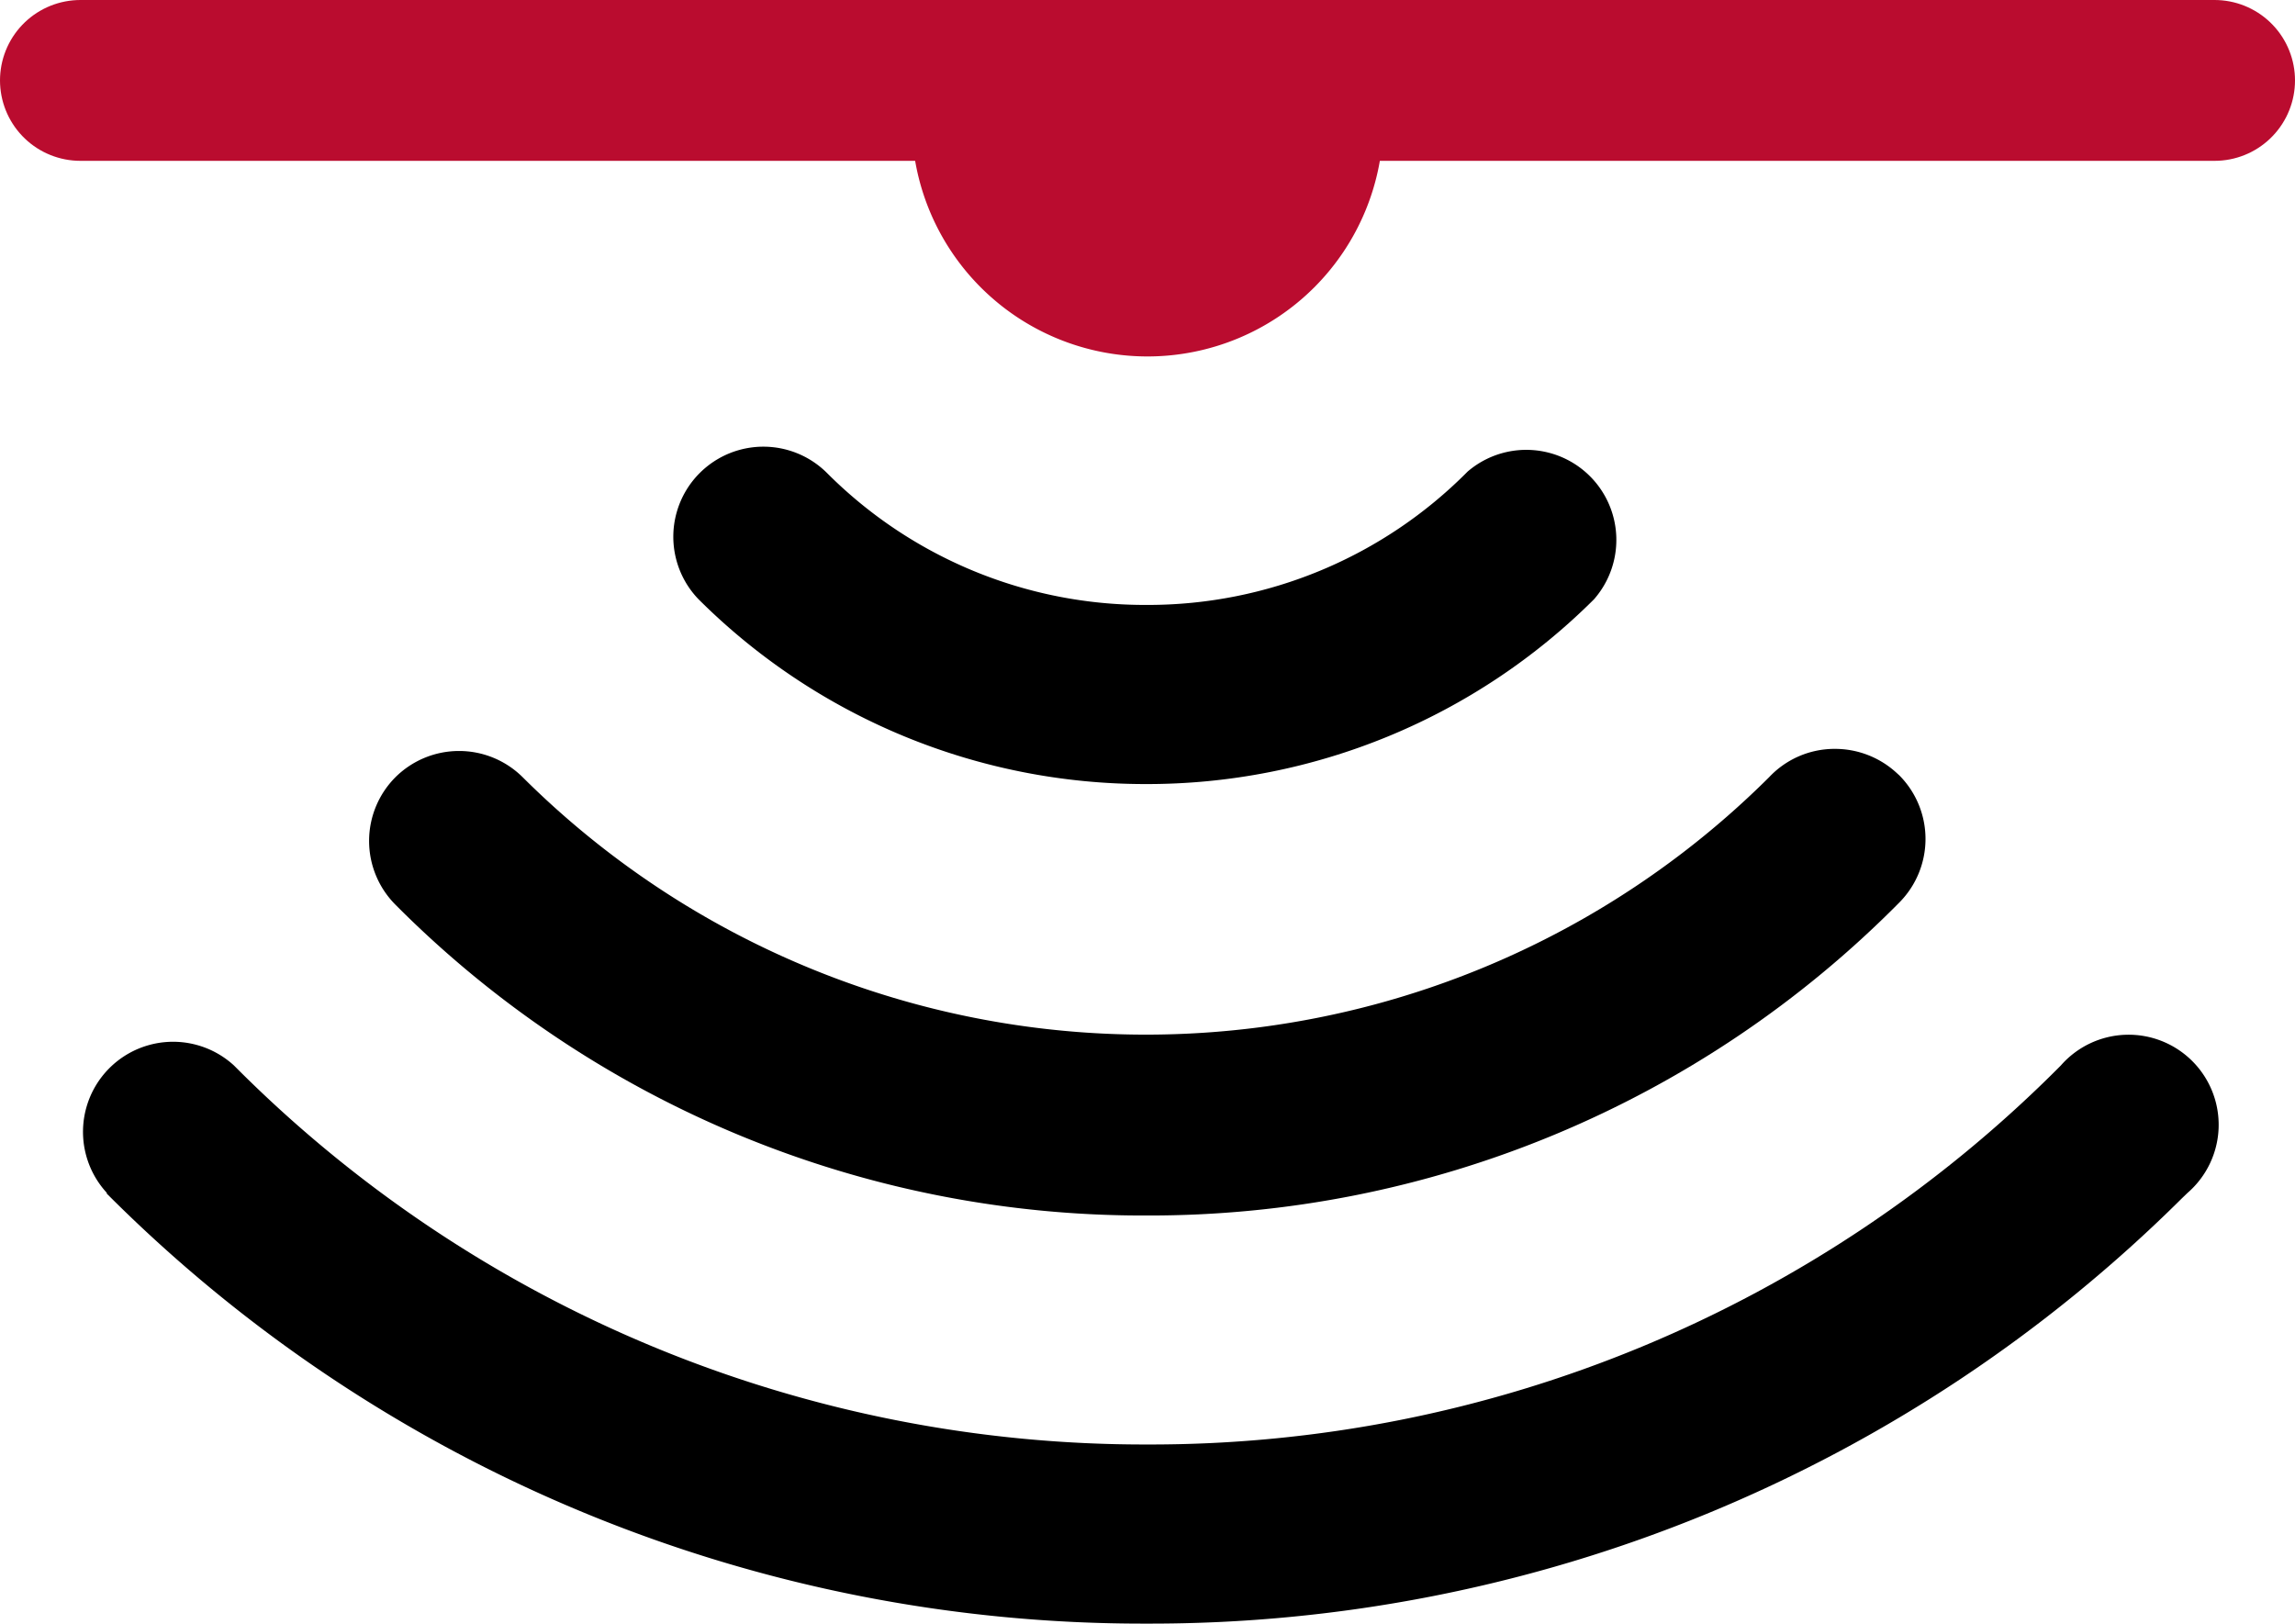
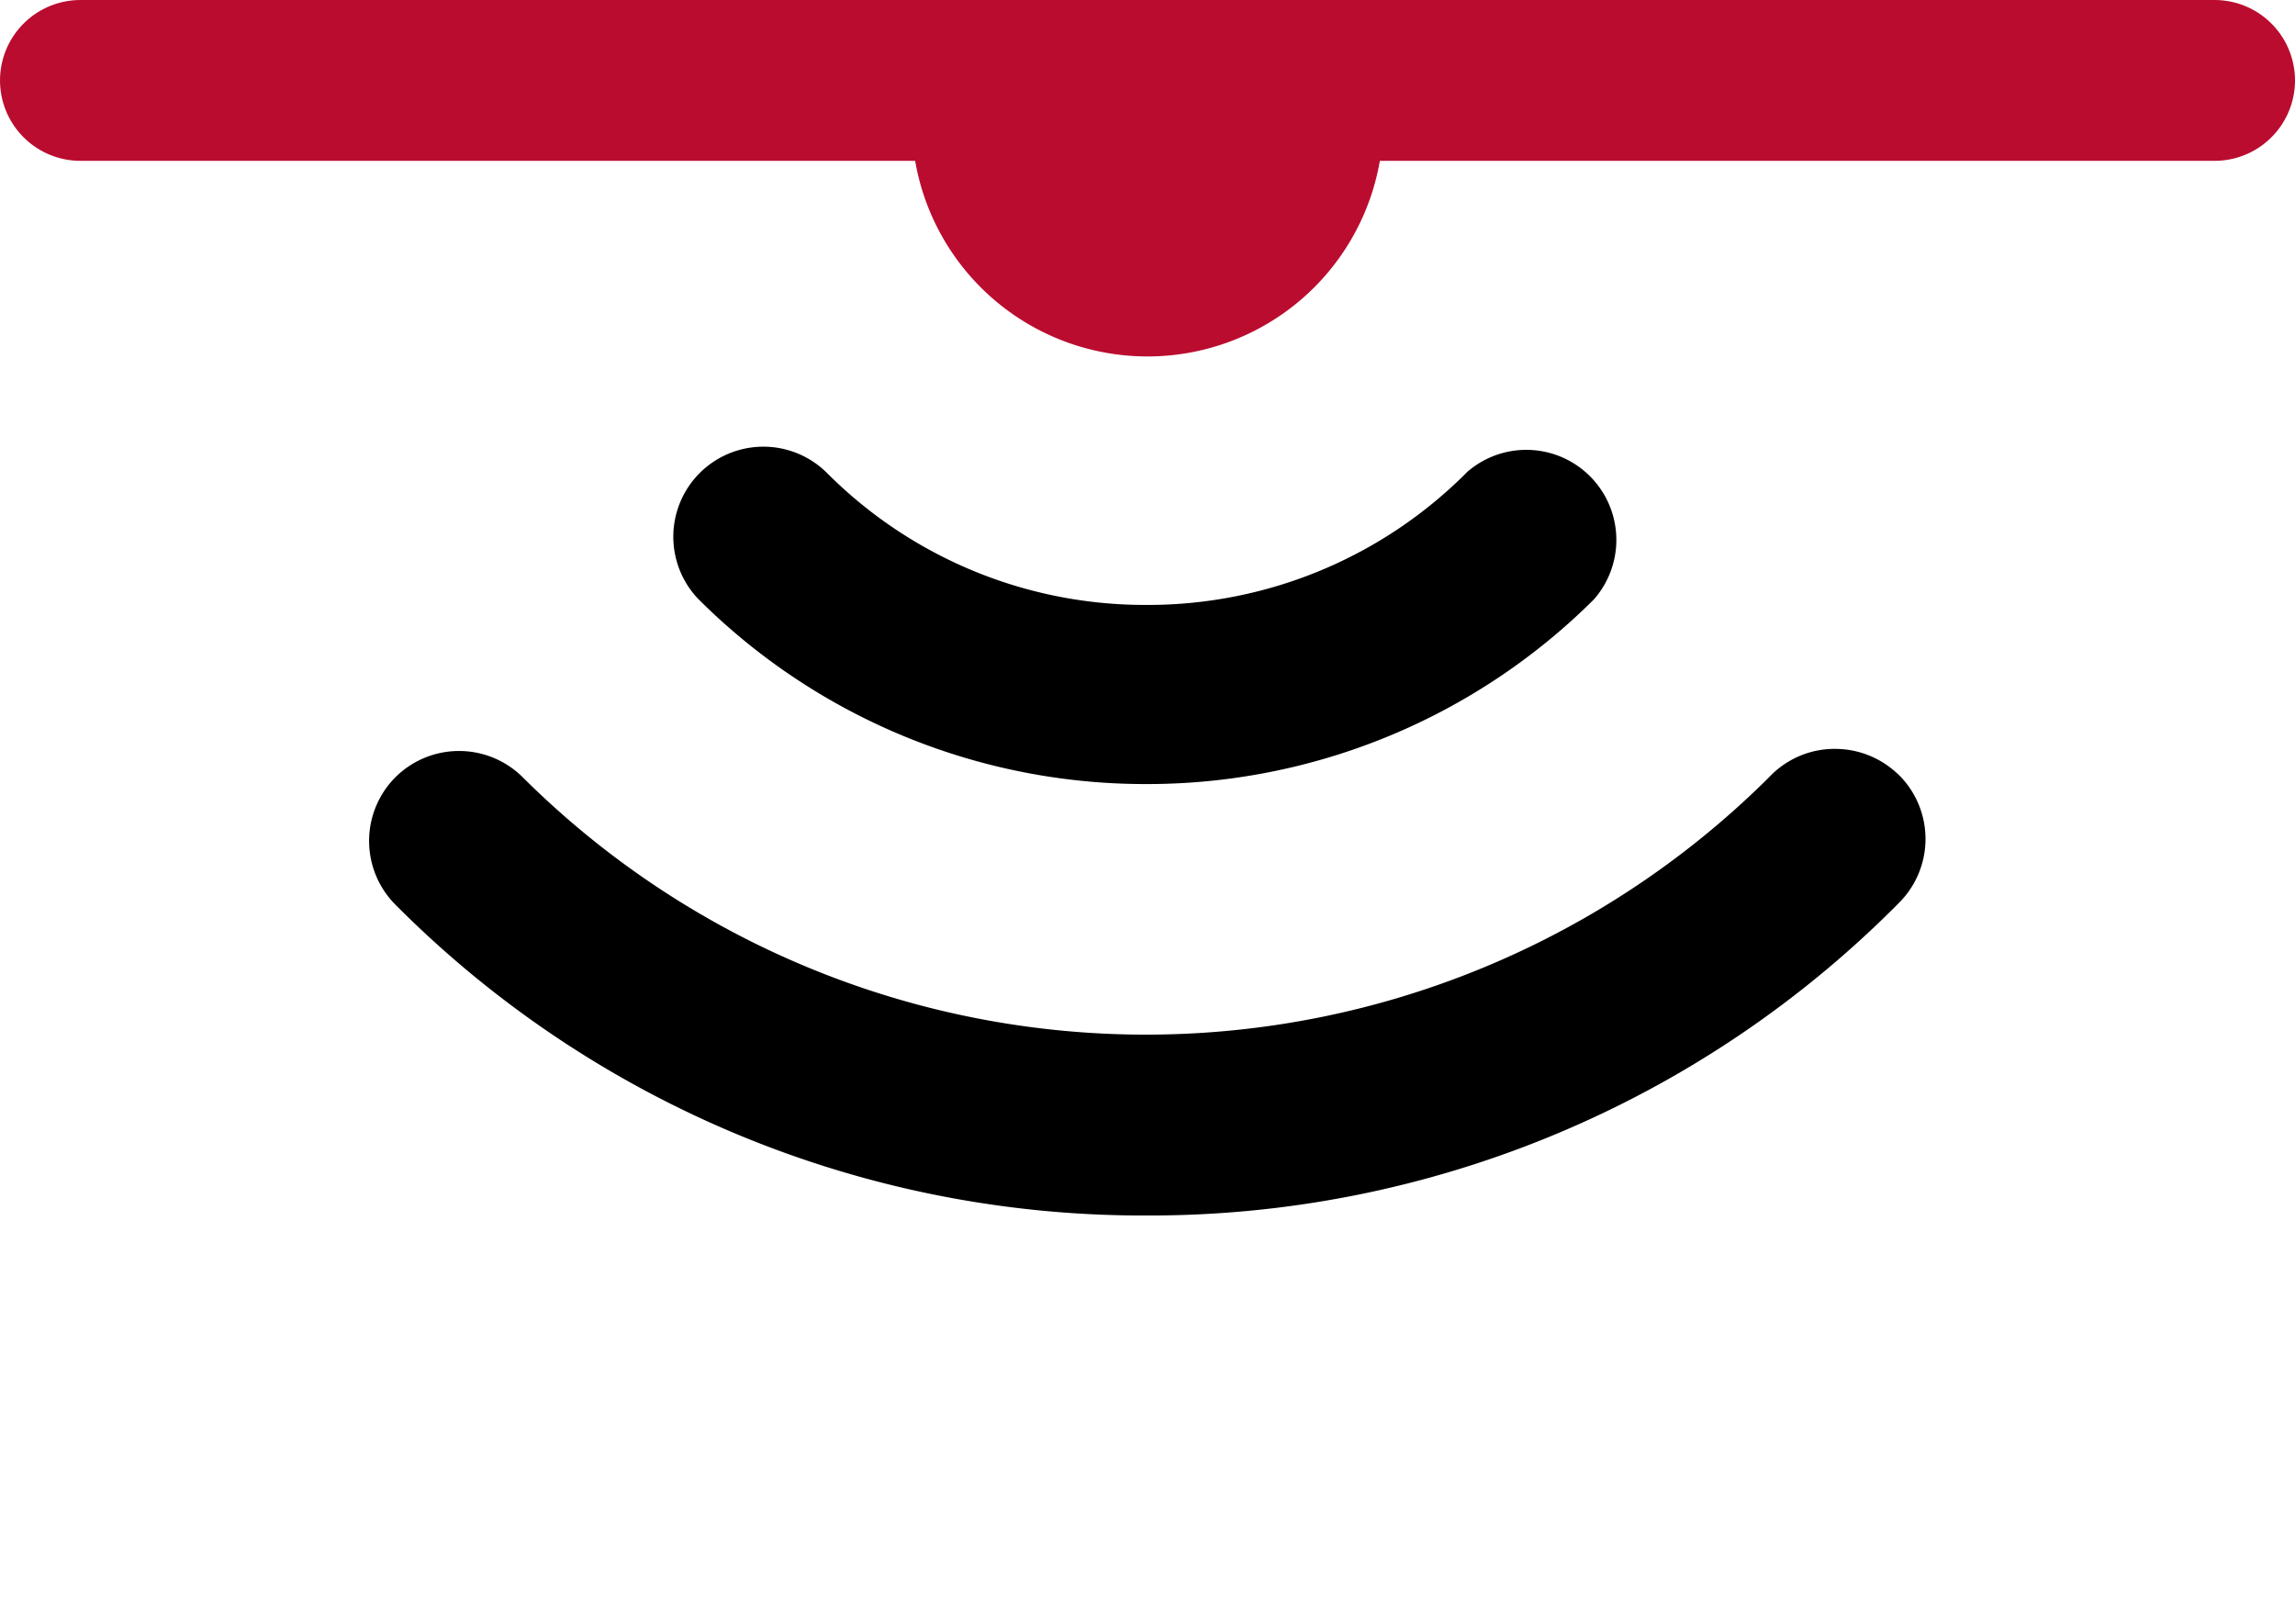
<svg xmlns="http://www.w3.org/2000/svg" viewBox="0 0 114.16 80.76">
  <defs>
    <style>.a{fill:#ba0c2f;}.b{fill:none;stroke:#ba0c2f;stroke-linecap:round;stroke-miterlimit:10;stroke-width:8px;}</style>
  </defs>
  <path class="a" d="M68.81,6A11.73,11.73,0,0,1,45.35,6" />
  <path d="M57,39a31.47,31.47,0,0,0,22.29-9.19A4.48,4.48,0,0,0,73,23.46a22.37,22.37,0,0,1-15.9,6.63H57a22.34,22.34,0,0,1-15.86-6.56,4.48,4.48,0,0,0-6.4,6.27A31.46,31.46,0,0,0,57,39Z" />
  <path d="M57.05,60.46h0A52.44,52.44,0,0,0,94.47,44.9a4.49,4.49,0,0,0,0-6.34l-.1-.09a4.52,4.52,0,0,0-3.08-1.22h-.06A4.47,4.47,0,0,0,88,38.66a43.93,43.93,0,0,1-62,0,4.49,4.49,0,0,0-6.33,0,4.49,4.49,0,0,0,0,6.34A52.43,52.43,0,0,0,57.05,60.46Z" />
-   <path d="M5.31,59.37A72.78,72.78,0,0,0,57.05,80.76h0a72.77,72.77,0,0,0,51.48-21.15l.28-.27A4.48,4.48,0,1,0,102.51,53,63.79,63.79,0,0,1,57.09,71.85h0A63.82,63.82,0,0,1,11.64,53a4.48,4.48,0,0,0-6.33,6.33Z" />
  <line class="b" x1="4" y1="4" x2="110.16" y2="4" />
</svg>